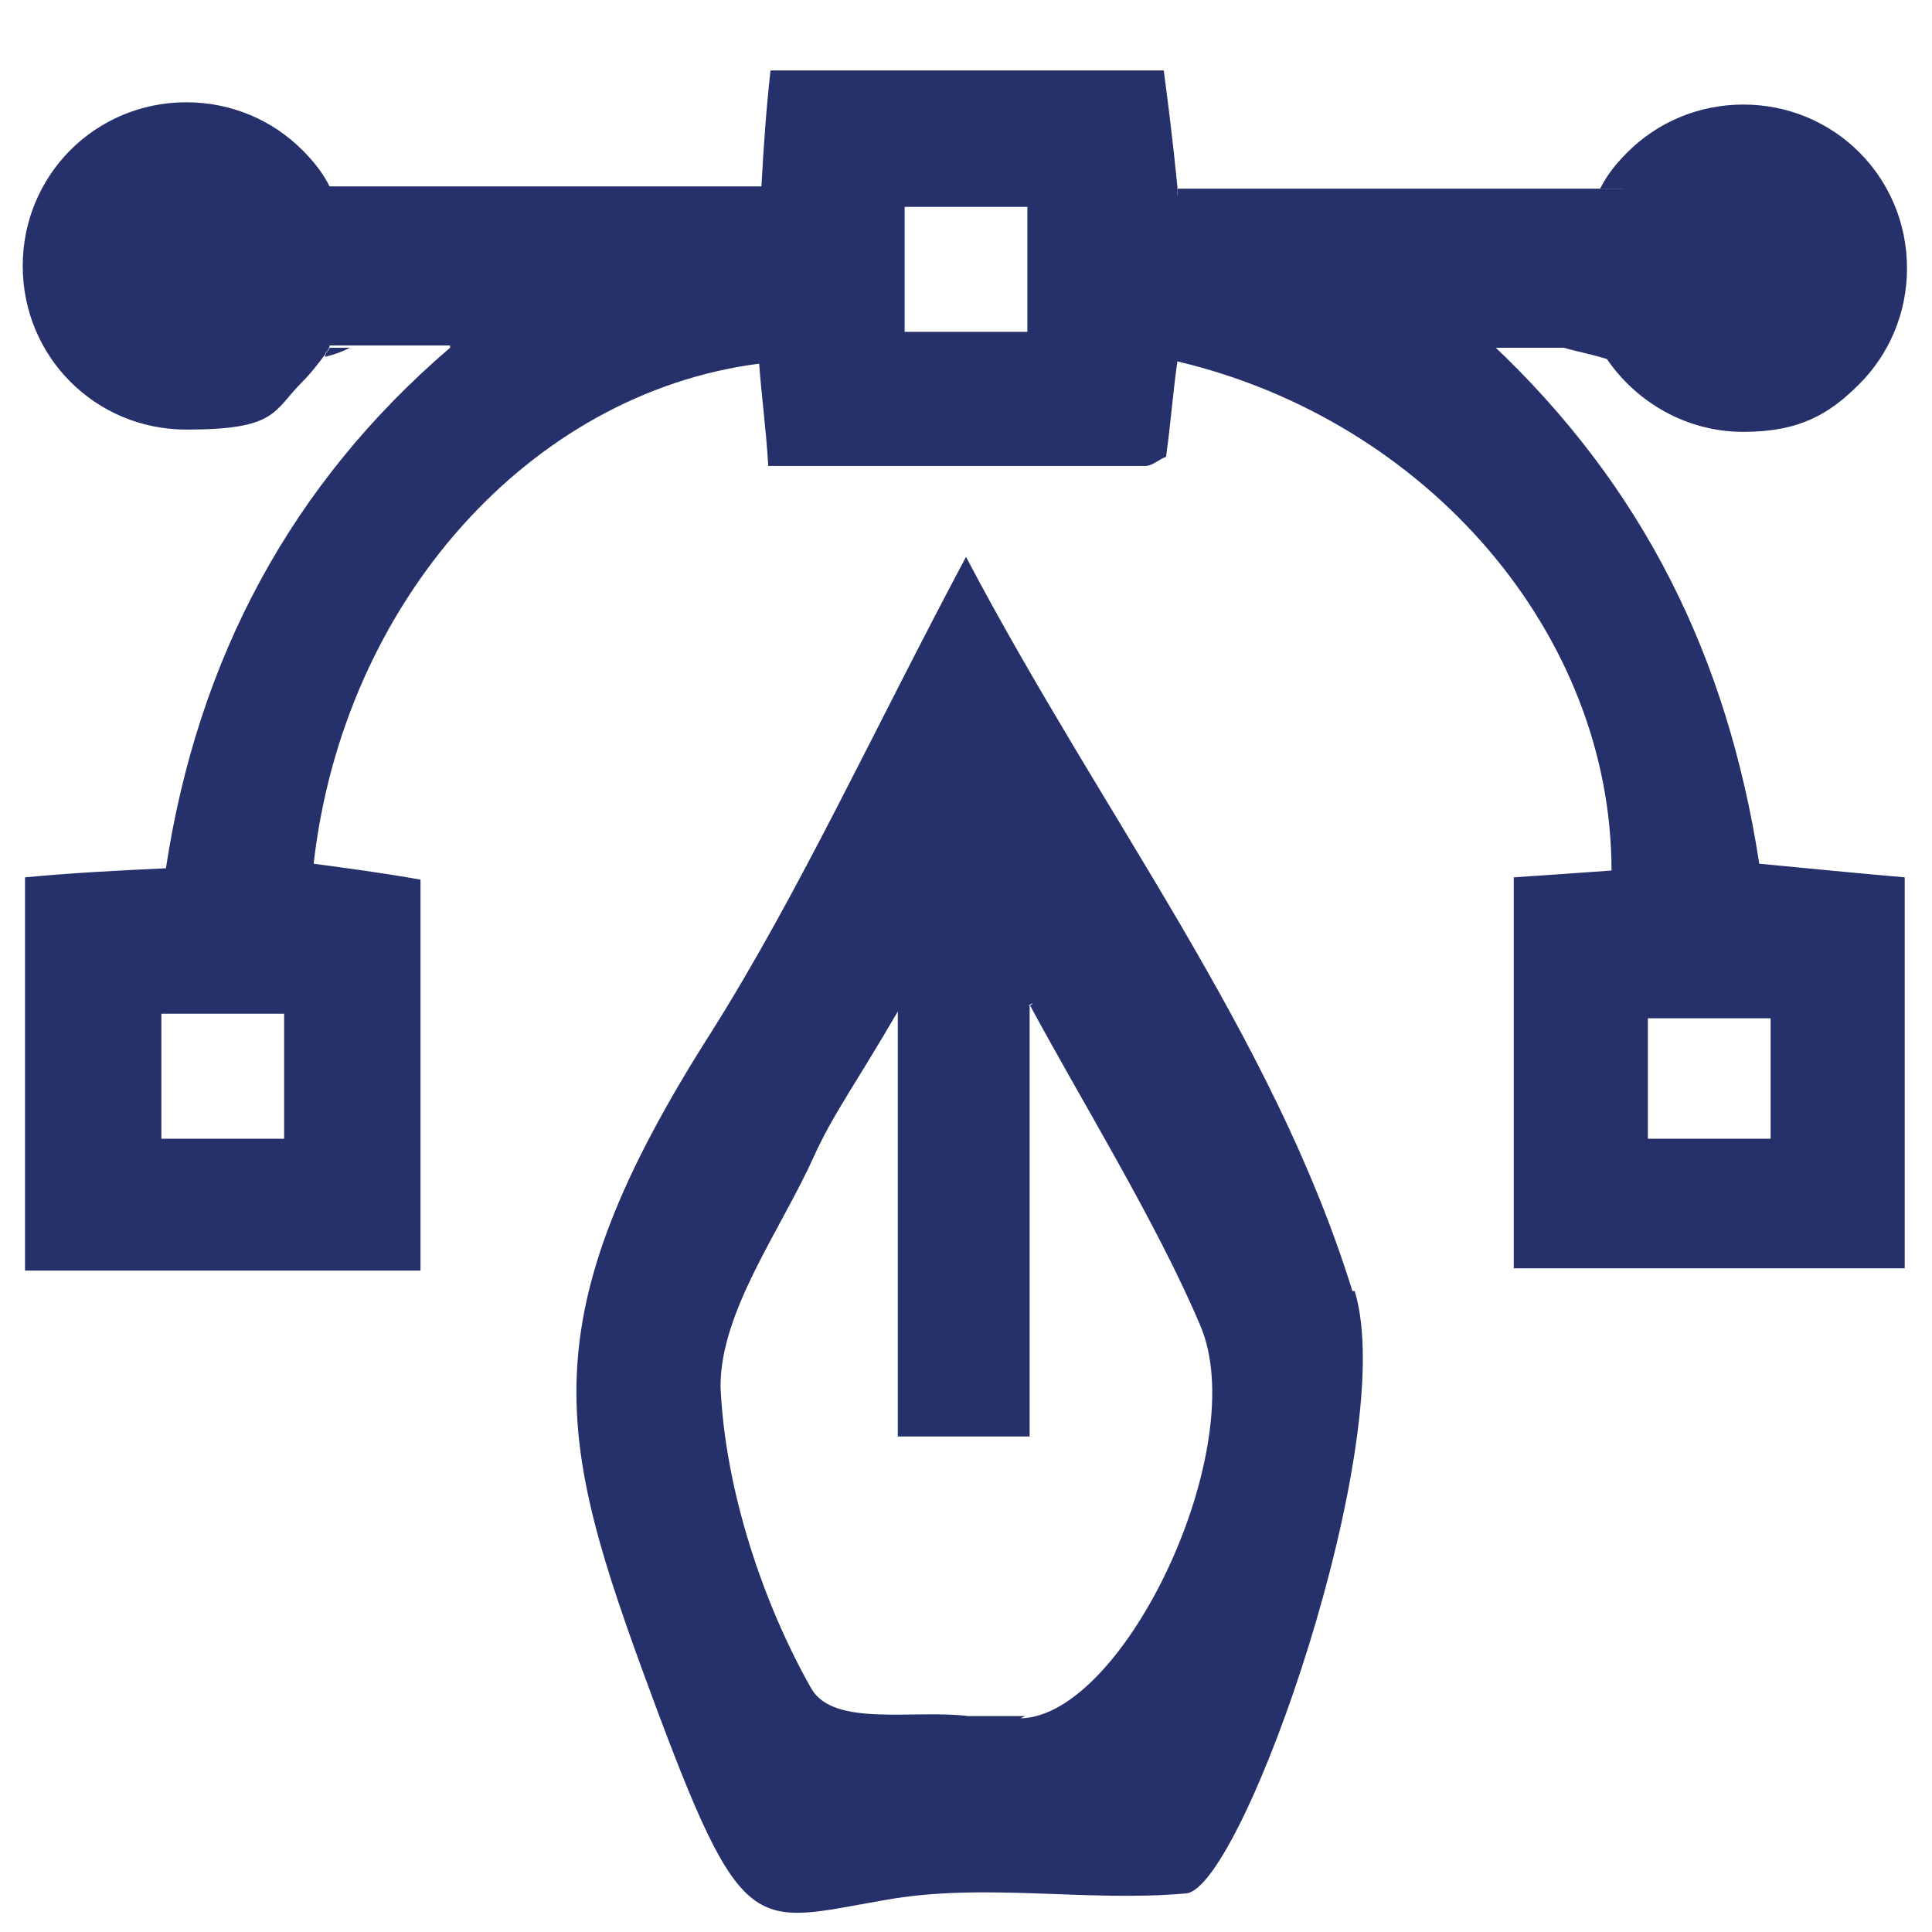
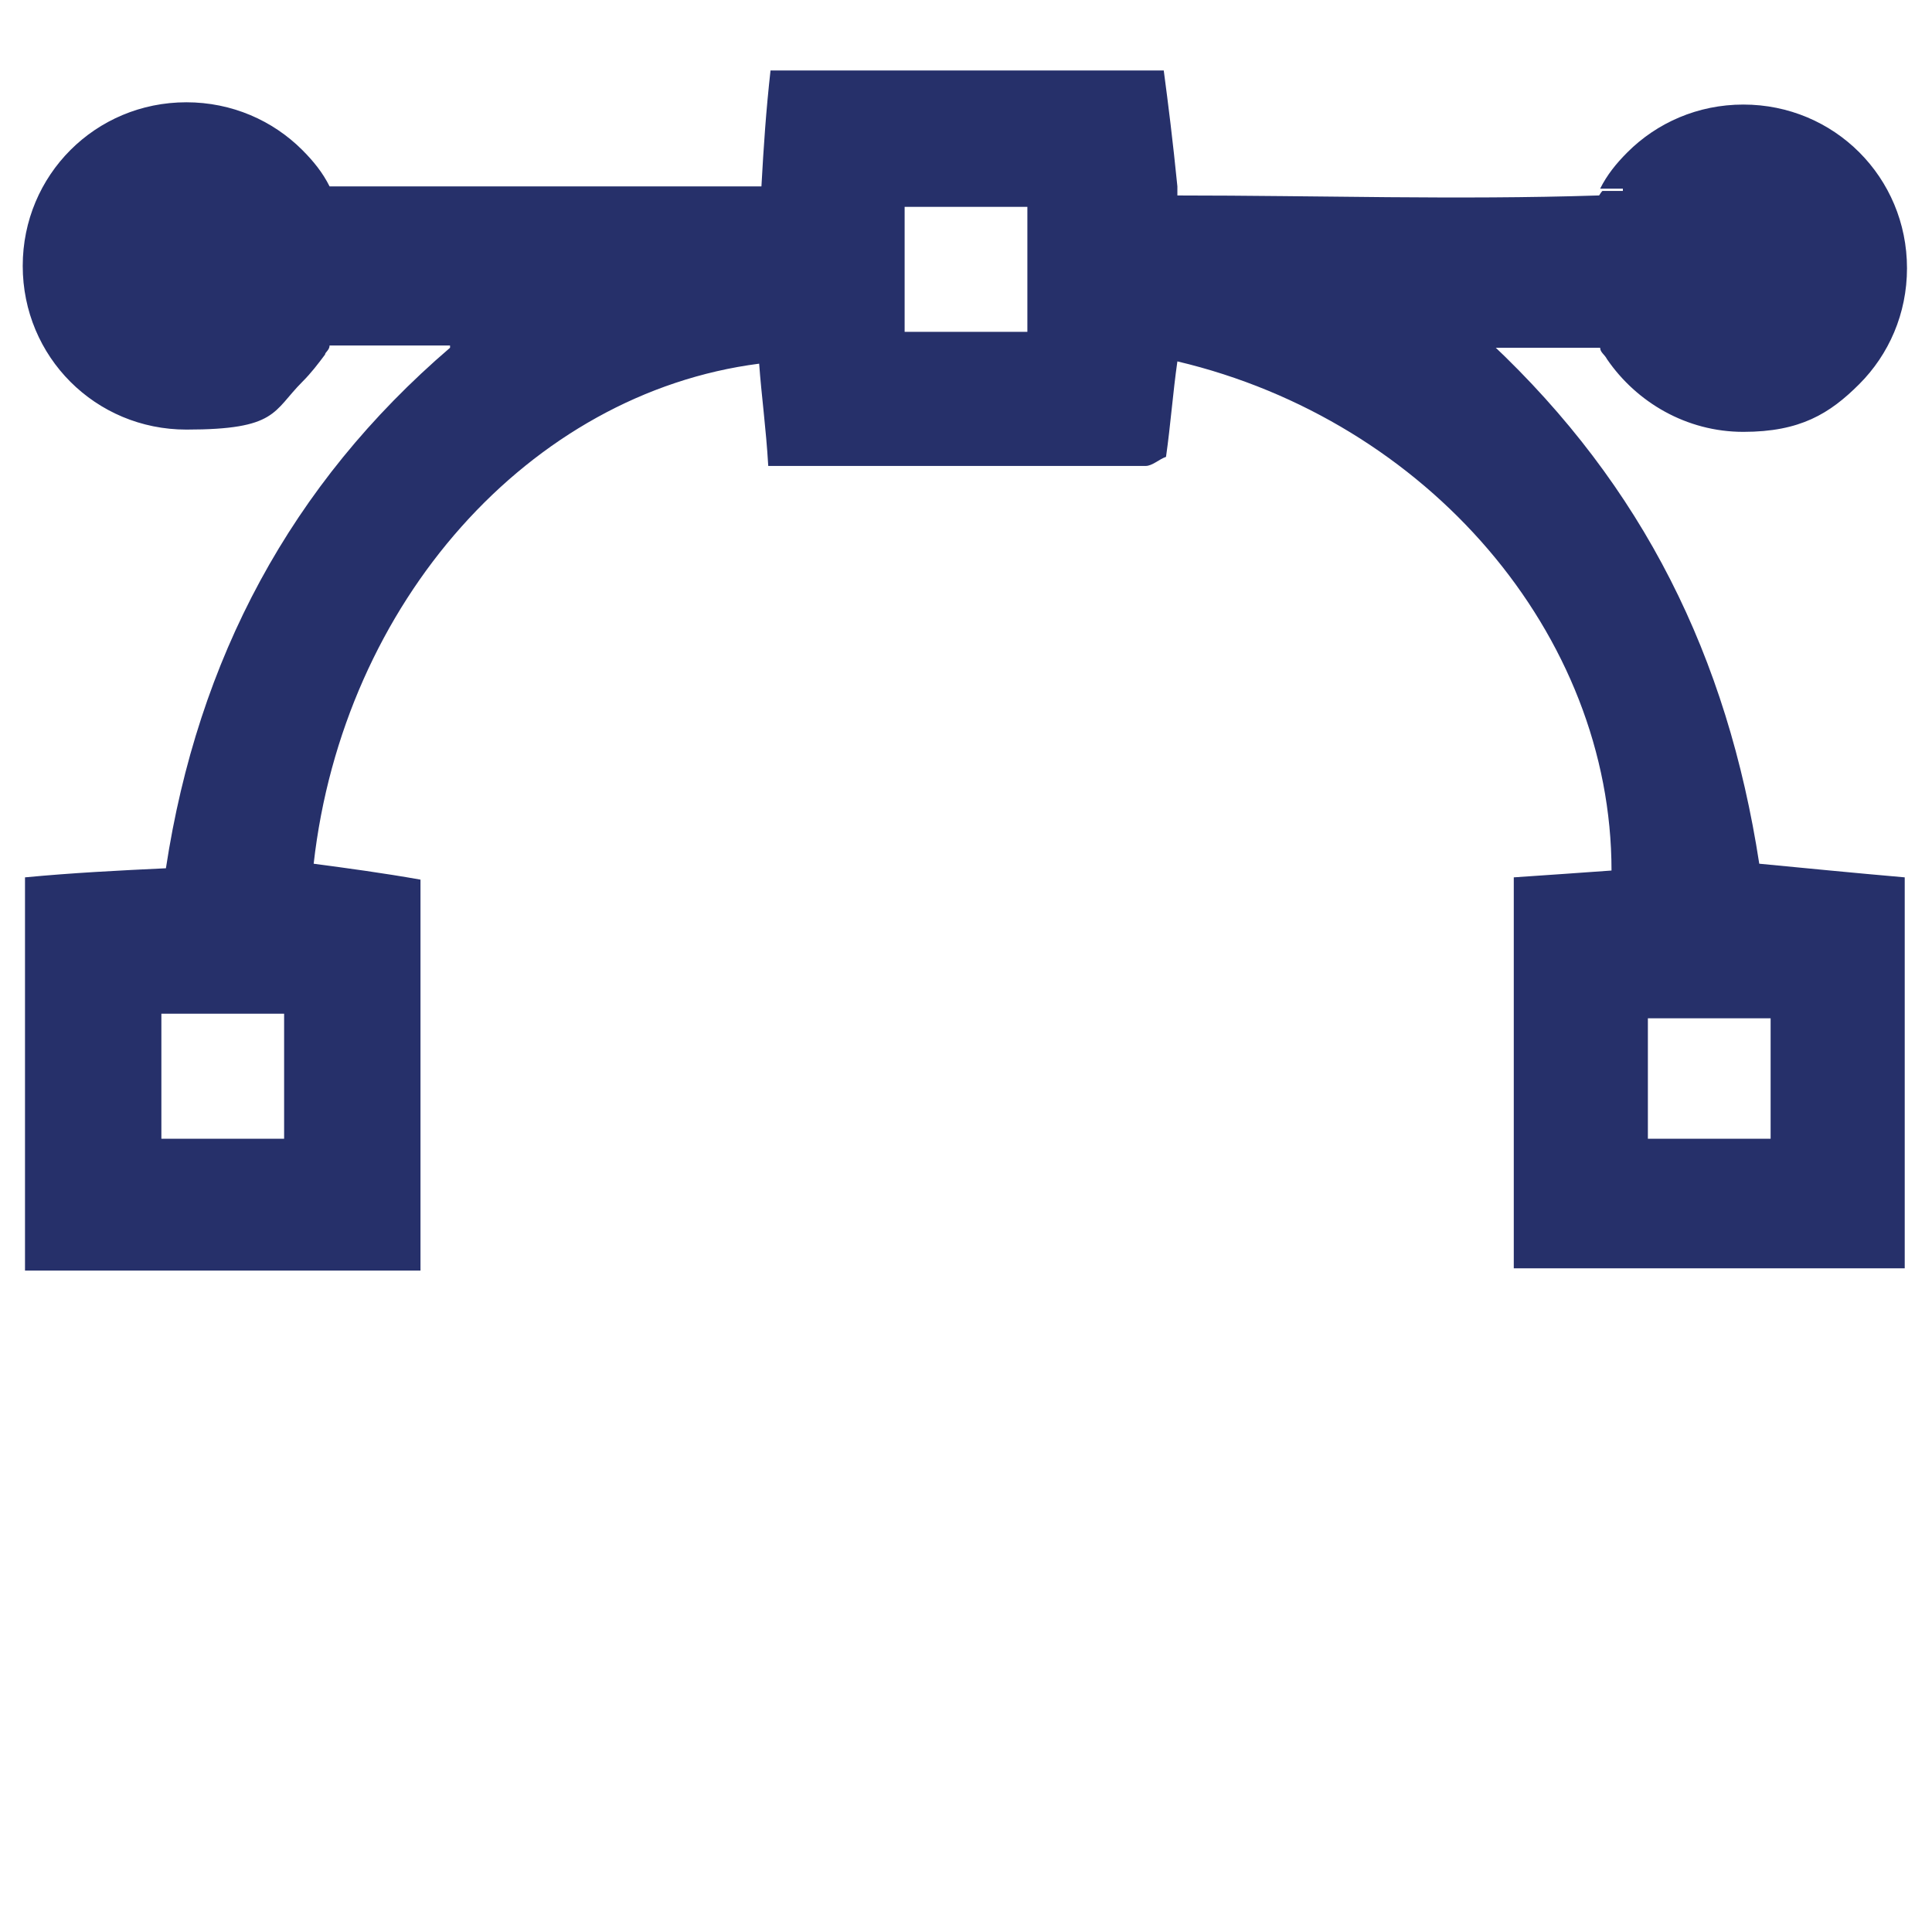
<svg xmlns="http://www.w3.org/2000/svg" id="Layer_1" data-name="Layer 1" version="1.1" viewBox="0 0 85 85">
  <defs>
    <style>
      .cls-1 {
        fill: #26306a;
        stroke-width: 0px;
      }
    </style>
  </defs>
-   <path class="cls-1" d="M14.5,15.3c0,.1-.2.2-.2.4.4-.1.7-.2,1.1-.4h-.9ZM70.4,15.3h-1.6c.7.2,1.3.3,1.9.5,0-.2-.2-.3-.3-.5Z" />
-   <path class="cls-1" d="M59.5,56.8c-3.5-11.3-11-20.9-17-32.3-4.1,7.7-7.3,14.7-11.2,20.9-8.1,12.7-6.8,17.9-2.7,29s4.5,10.2,10.3,9.2c4.4-.8,8.9.1,13.3-.3,2.5-.3,9.4-20,7.4-26.5ZM45.1,75.5c-.8,0-1.6,0-2.5,0-2.4-.3-5.9.5-6.9-1.2-2.1-3.7-3.8-8.7-4-13.3,0-3.3,2.6-6.8,4.1-10.1.8-1.8,1.9-3.3,3.7-6.4v18.7h5.8v-19c.4-.2-.2.2,0,0,2.2,4.1,5.6,9.6,7.5,14.1,2.3,5.3-3.3,17.2-7.9,17.3Z" />
-   <path class="cls-1" d="M71.4,8.4v.3s0,0,0,0h-1.1c-6.2.2-12.3,0-18.5,0,0-.2,0-.3,0-.4h19.8Z" />
  <path class="cls-1" d="M65.7,15.3h4.7c0,.2.2.3.3.5,1.3,1.9,3.5,3.2,6,3.2s3.8-.8,5.1-2.1c1.3-1.3,2.1-3.1,2.1-5.1s-.8-3.8-2.1-5.1c-1.3-1.3-3.1-2.1-5.1-2.1s-3.8.8-5.1,2.1c-.5.5-.9,1-1.2,1.6h1v.3s0,0,0,0h-1.1c-6.2.2-12.3,0-18.5,0,0-.2,0-.3,0-.4-.2-2-.4-3.6-.6-5.1h-17.3c-.2,1.8-.3,3.3-.4,5.1H14.5c-.3-.6-.7-1.1-1.2-1.6-1.3-1.3-3.1-2.1-5.1-2.1s-3.8.8-5.1,2.1c-1.3,1.3-2.1,3.1-2.1,5.1,0,4,3.2,7.2,7.2,7.2s3.8-.8,5.1-2.1c.4-.4.7-.8,1-1.2,0-.1.2-.2.2-.4h5.3s0,0,0,.1c-7,6-11.1,13.7-12.5,22.9-2.1.1-4.1.2-6.2.4v17.3h17.4v-17.2c-1.7-.3-3.2-.5-4.7-.7,1.3-11.5,9.5-20.7,19.6-22,.1,1.4.3,2.8.4,4.5,5.7,0,11.1,0,16.6,0,.3,0,.6-.3.9-.4.2-1.4.3-2.8.5-4.2,11,2.6,19.1,12,19.1,22.4-1.4.1-2.8.2-4.3.3v17.2h17.2v-17.2c-2.3-.2-4.3-.4-6.4-.6-1.4-9.1-5.1-16.6-11.8-22.9ZM39.8,9.1h5.4v5.5h-5.4v-5.5ZM12.5,50.1h-5.4v-5.5h5.4v5.5ZM77.9,50.1h-5.4v-5.3h5.4v5.3Z" />
  <path class="cls-1" d="M71.4,8.4v.3s0,0,0,0h-1.1c0,0,.1-.2.2-.3h1Z" />
</svg>